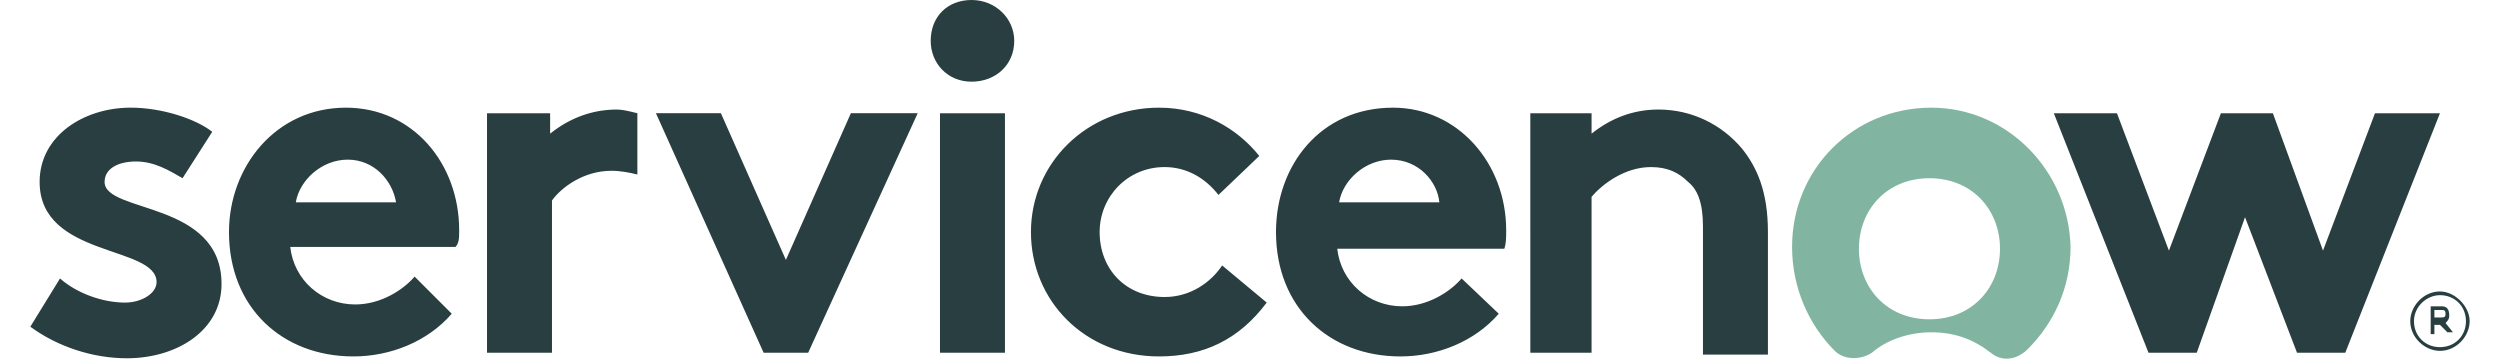
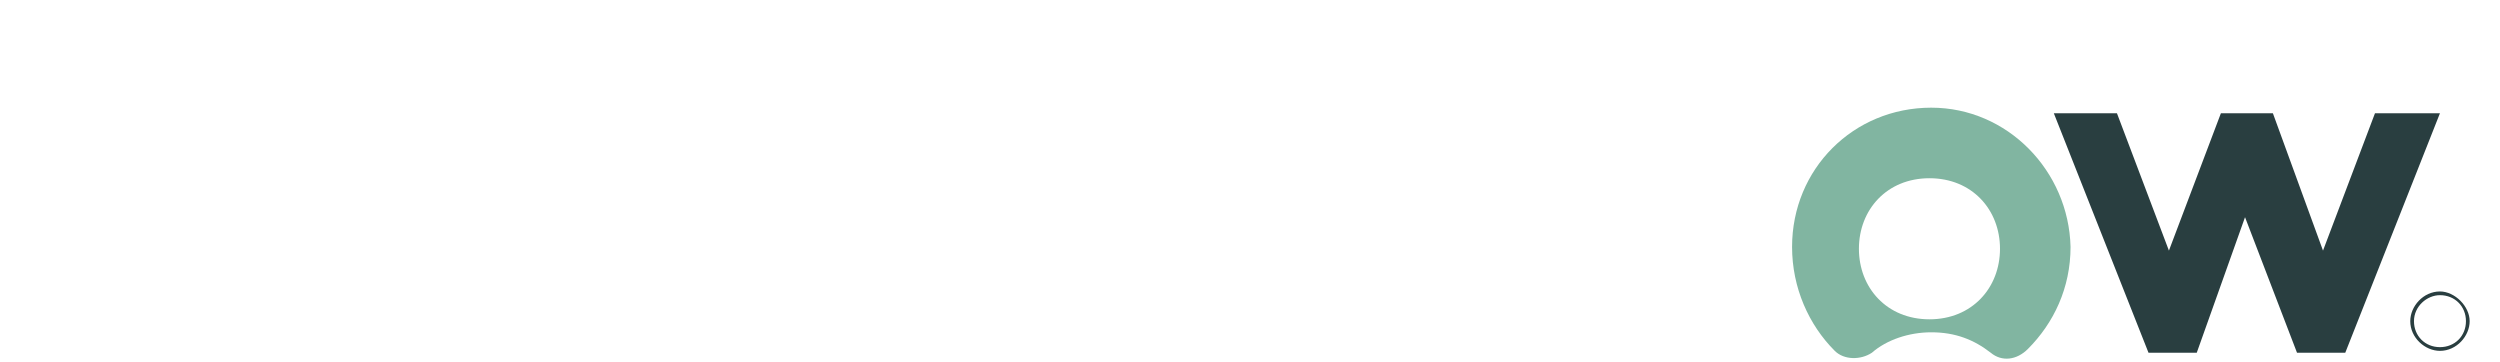
<svg xmlns="http://www.w3.org/2000/svg" id="Layer_1" data-name="Layer 1" viewBox="0 0 2500 362">
  <defs>
    <style> .cls-1 { fill: #81b5a1; } .cls-1, .cls-2 { fill-rule: evenodd; } .cls-1, .cls-2, .cls-3 { stroke-width: 0px; } .cls-2, .cls-3 { fill: #293e40; } </style>
  </defs>
  <g>
-     <path class="cls-2" d="m616.96,109.53c-25.99,0-48.27,9.28-66.83,24.13v-20.42h-63.12v239.48h64.97v-152.23c9.28-12.99,31.56-29.7,59.41-29.7,9.28,0,18.56,1.86,25.99,3.71v-61.26c-7.43-1.86-14.85-3.71-20.42-3.71M60.04,278.46c16.71,14.85,42.7,24.13,64.97,24.13,16.71,0,31.56-9.28,31.56-20.42,0-37.13-116.95-24.13-116.95-100.25,0-46.41,44.55-74.26,90.96-74.26,31.56,0,64.97,11.14,81.68,24.13l-29.7,46.41c-12.99-7.43-27.85-16.71-46.41-16.71s-31.56,7.43-31.56,20.42c0,31.56,116.95,18.56,116.95,102.1,0,46.41-44.55,74.26-94.68,74.26-33.42,0-68.69-11.14-96.53-31.56l29.7-48.27Zm399.13-48.27c0-66.83-46.41-122.52-113.24-122.52-70.54,0-116.95,59.41-116.95,124.38,0,76.11,53.84,124.38,124.38,124.38,37.13,0,74.26-14.85,98.39-42.7l-37.13-37.13c-11.14,12.99-33.42,27.85-59.41,27.85-33.42,0-61.26-24.13-64.97-57.55h165.22c3.71-3.71,3.71-9.28,3.71-16.71h0Zm-163.36-27.85c3.71-22.28,25.99-42.7,51.98-42.7s44.55,20.42,48.27,42.7h-100.25Zm490.09,57.55l64.97-146.66h66.83l-109.53,239.48h-44.55l-107.67-239.48h64.97l64.97,146.66ZM971.54,0c24.13,0,42.7,18.56,42.7,40.84,0,24.13-18.56,40.84-42.7,40.84s-40.84-18.56-40.84-40.84c0-24.13,16.71-40.84,40.84-40.84m-31.56,113.24h64.97v239.48h-64.97V113.24Zm326.73,189.35c-27.85,37.13-63.12,53.84-107.67,53.84-74.26,0-128.09-55.69-128.09-124.38s55.69-124.38,128.09-124.38c42.7,0,77.97,20.42,100.25,48.27l-40.84,38.98c-12.99-16.71-31.56-27.85-53.84-27.85-37.13,0-64.97,29.7-64.97,64.97,0,37.13,25.99,64.97,64.97,64.97,25.99,0,46.41-14.85,57.55-31.56l44.55,37.13Zm232.05,11.14c-24.13,27.85-61.26,42.7-98.39,42.7-70.54,0-124.38-48.27-124.38-124.38,0-66.83,44.55-124.38,116.95-124.38,64.97,0,113.24,55.69,113.24,122.52,0,7.43,0,12.99-1.86,18.56h-167.08c3.71,33.42,31.56,57.55,64.97,57.55,25.99,0,48.27-14.85,59.41-27.85l37.13,35.27Zm-59.41-111.38c-1.86-20.42-20.42-42.7-48.27-42.7-25.99,0-48.27,20.42-51.98,42.7h100.25Zm90.96,150.37V113.24h61.26v20.42c18.56-14.85,40.84-24.13,66.83-24.13,33.42,0,63.12,14.85,83.54,38.98,14.85,18.56,25.99,42.7,25.99,83.54v122.52h-64.97v-128.09c0-24.13-5.57-37.13-14.85-44.55-9.28-9.28-20.42-14.85-37.13-14.85-25.99,0-48.27,16.71-59.41,29.7v155.94h-61.26Z" />
    <path class="cls-1" d="m1931.3,107.67c-77.97,0-139.23,61.26-139.23,139.23,0,40.84,16.71,77.97,42.7,103.96,9.28,9.28,25.99,9.28,37.13,1.86,14.85-12.99,37.13-20.42,59.41-20.42,24.13,0,42.7,7.43,59.41,20.42,11.14,9.28,25.99,7.43,37.13-3.71,25.99-25.99,42.7-61.26,42.7-102.1-1.86-76.11-63.12-139.23-139.23-139.23m-1.86,211.63c-42.7,0-70.54-31.56-70.54-70.54s27.85-70.54,70.54-70.54,70.54,31.56,70.54,70.54-27.85,70.54-70.54,70.54" />
    <path class="cls-2" d="m2196.77,352.72h-48.27l-94.68-239.48h63.12l51.98,137.37,51.98-137.37h51.98l50.12,137.37,51.98-137.37h64.97l-94.68,239.48h-48.27l-51.98-135.52-48.27,135.52Z" />
  </g>
  <g>
-     <path class="cls-3" d="m2439.96,324.87h-5.57v9.28h-3.71v-27.85h11.14c5.57,0,7.43,3.71,7.43,9.28,0,3.71-1.86,5.57-3.71,7.43l7.43,9.28h-5.57l-7.43-7.43Zm-5.57-7.43h7.43c3.71,0,3.71-1.86,3.71-3.71,0-3.71-1.86-3.71-3.71-3.71h-7.43v7.43Z" />
    <path class="cls-3" d="m2439.96,295.17c14.85,0,25.99,11.14,25.99,25.99s-11.14,25.99-25.99,25.99-25.99-11.14-25.99-25.99,12.99-25.99,25.99-25.99m0-3.71c-16.71,0-29.7,14.85-29.7,29.7,0,16.71,14.85,29.7,29.7,29.7,16.71,0,29.7-14.85,29.7-29.7s-14.85-29.7-29.7-29.7Z" />
  </g>
</svg>